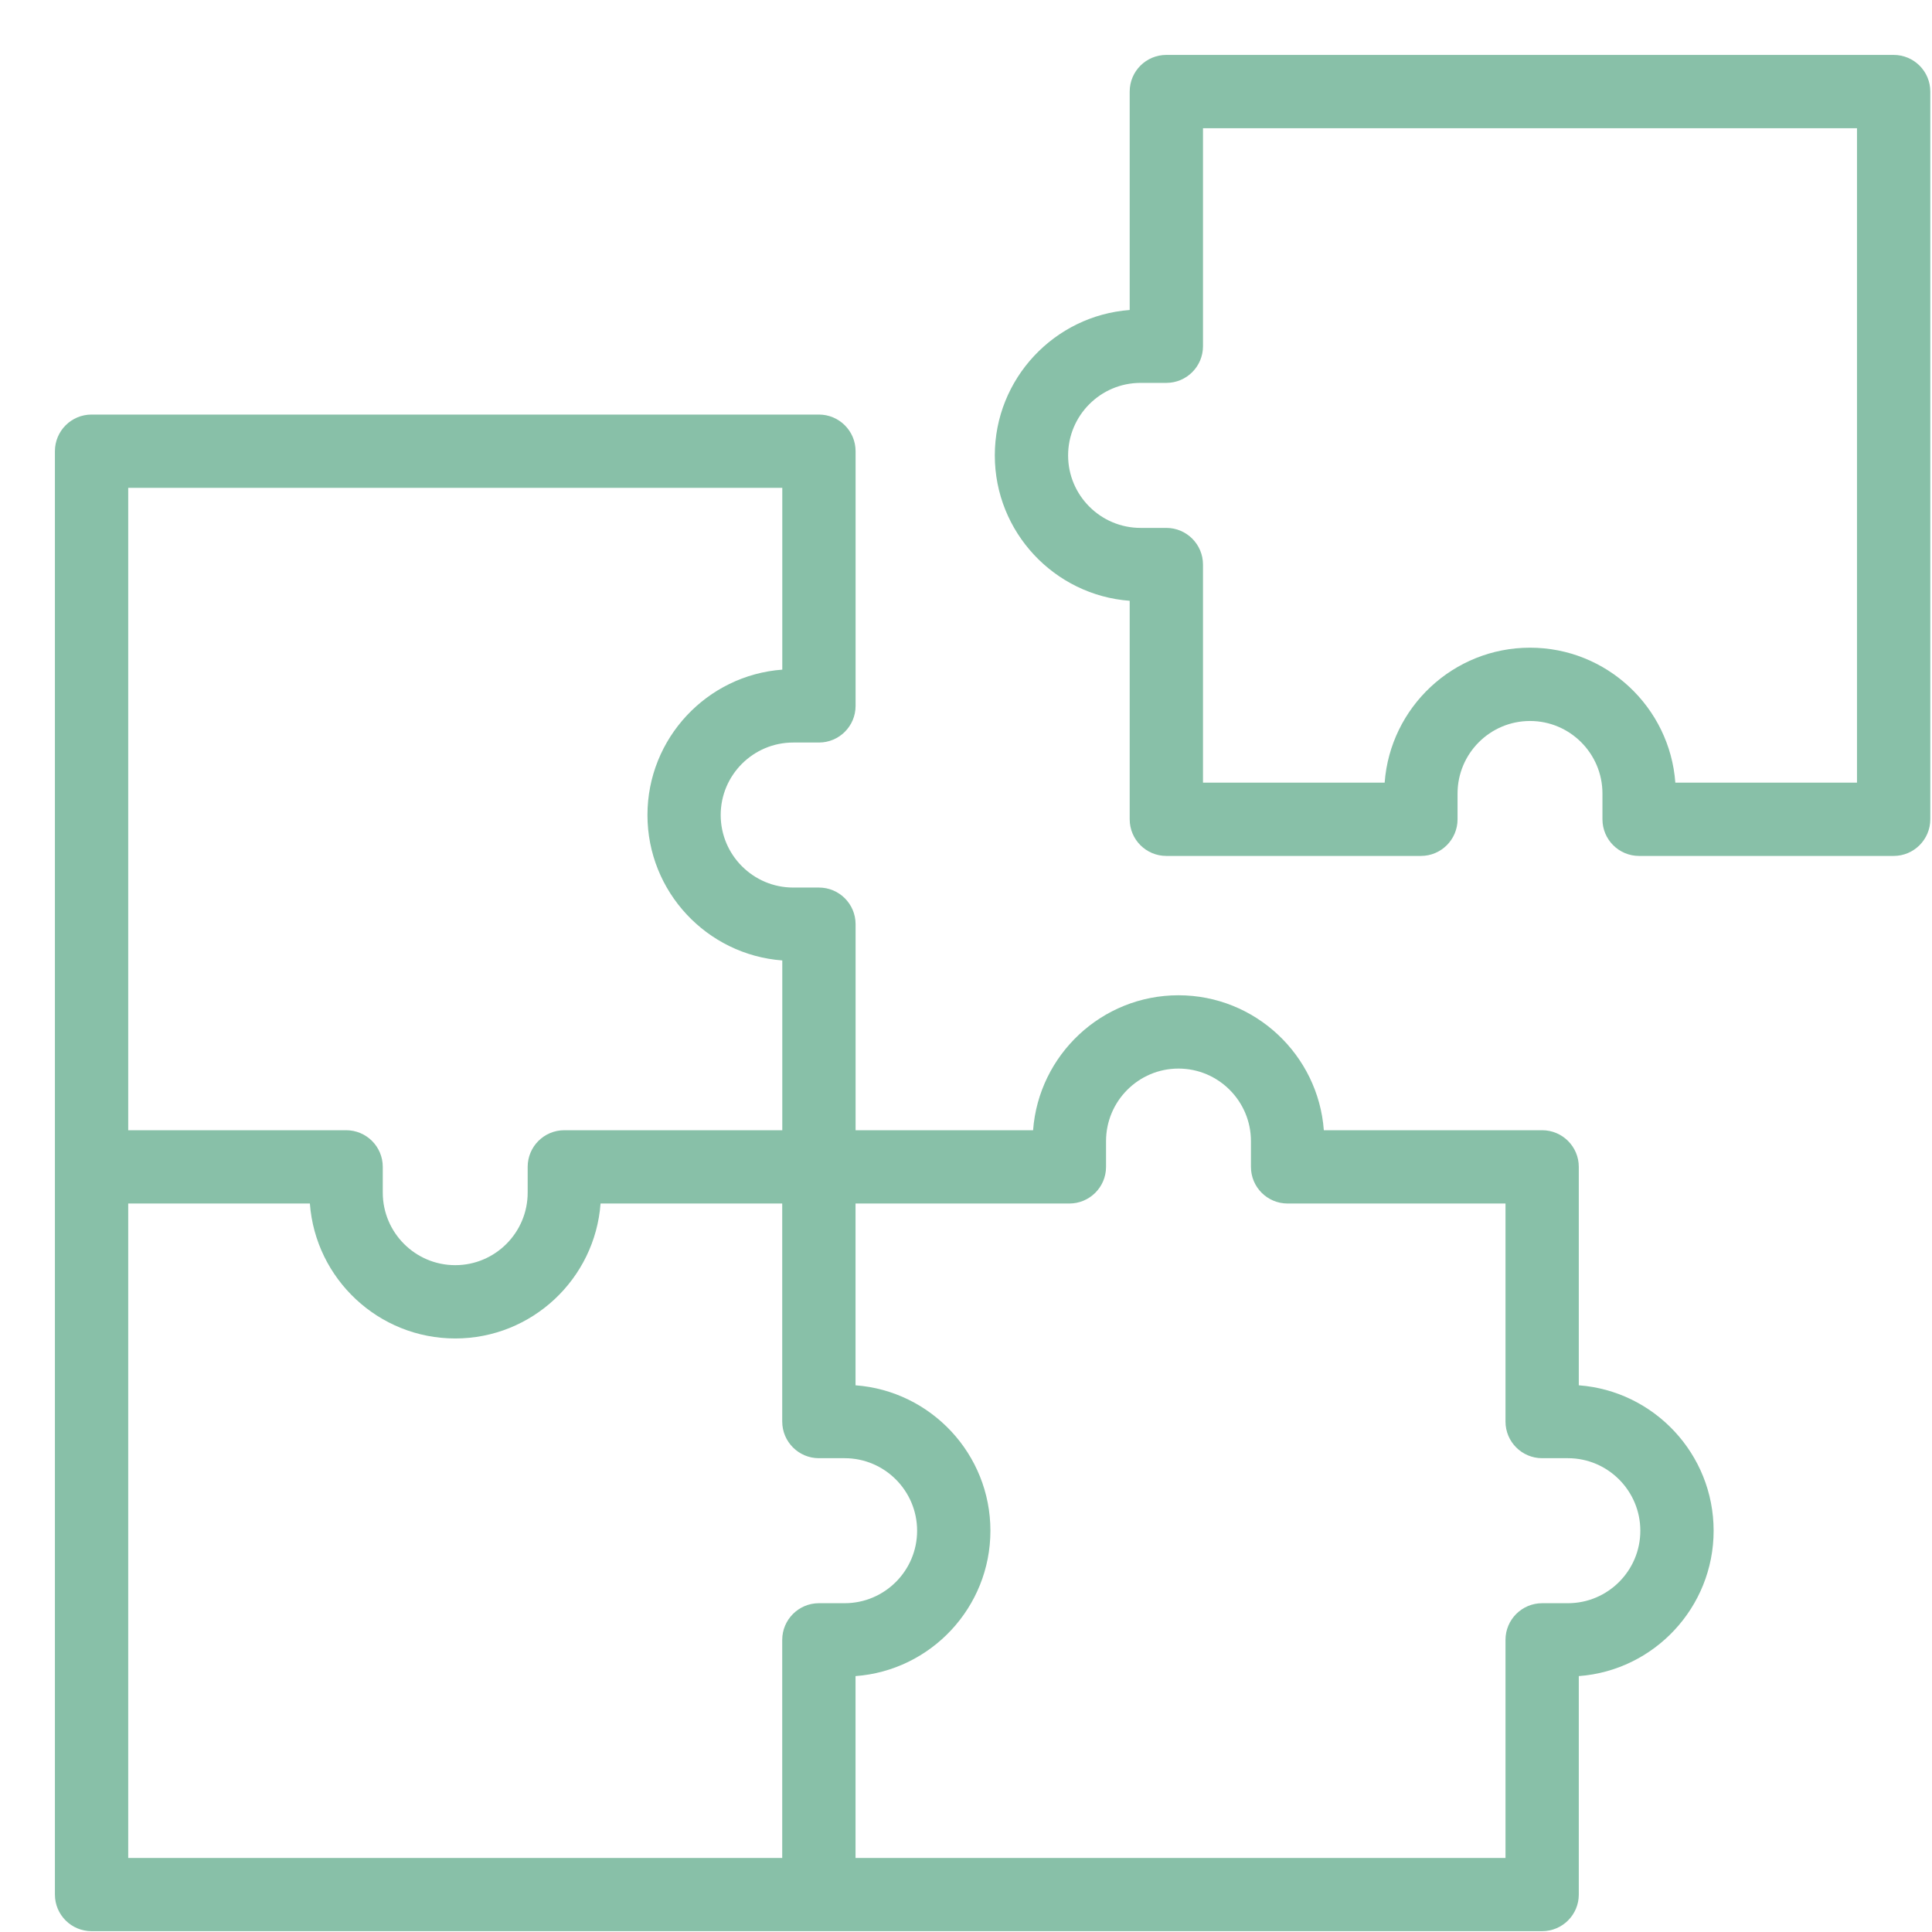
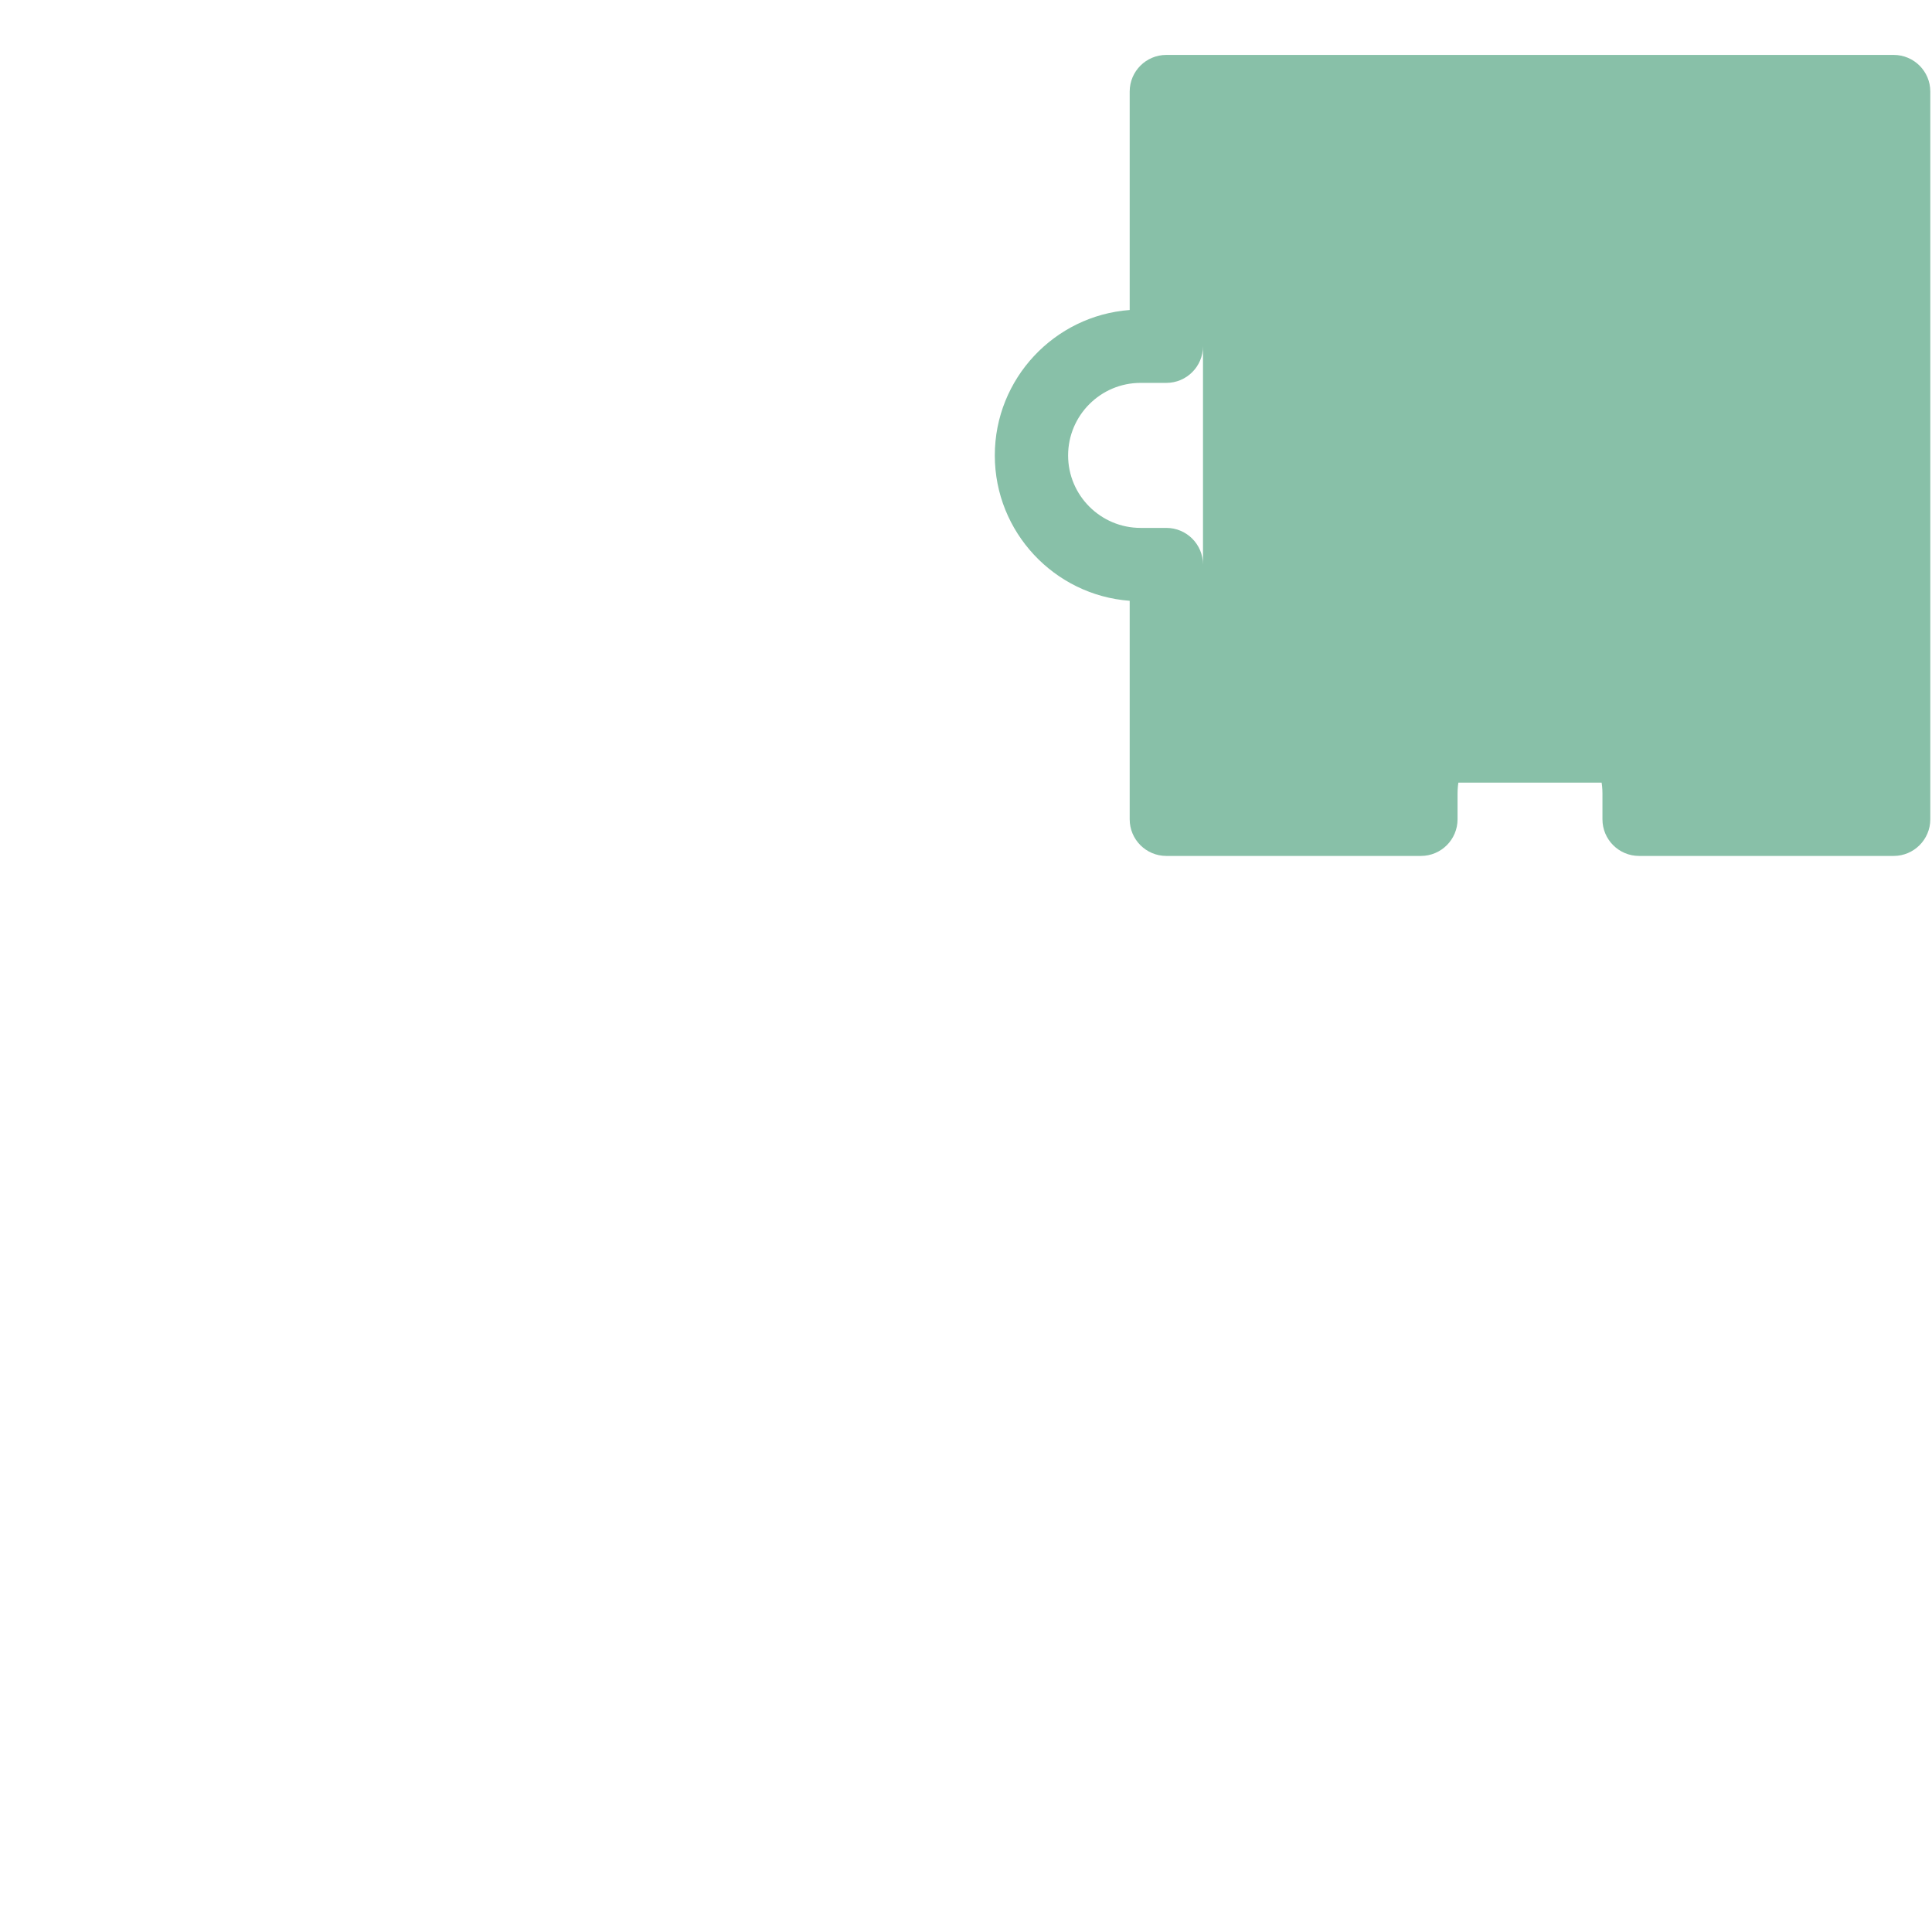
<svg xmlns="http://www.w3.org/2000/svg" width="33" height="33" viewBox="0 0 33 33" fill="none">
-   <path d="M26.967 23.662V19.931C26.967 19.585 26.686 19.305 26.341 19.305H22.612C22.516 18.018 21.439 17 20.129 17C18.819 17 17.742 18.018 17.646 19.305H14.614V15.786C14.614 15.44 14.334 15.16 13.988 15.16H13.548C12.866 15.16 12.31 14.604 12.31 13.921C12.31 13.238 12.866 12.683 13.548 12.683H13.988C14.334 12.683 14.614 12.403 14.614 12.057V7.707C14.614 7.361 14.333 7.081 13.987 7.081H1.564C1.218 7.081 0.938 7.361 0.938 7.707V32.361C0.938 32.706 1.218 32.986 1.564 32.986H26.341C26.686 32.986 26.967 32.706 26.967 32.361V28.629C28.253 28.534 29.27 27.456 29.27 26.146C29.27 24.835 28.253 23.758 26.967 23.662ZM13.362 8.333V11.438C12.076 11.533 11.059 12.611 11.059 13.921C11.059 15.232 12.076 16.309 13.362 16.405V19.305H9.639C9.293 19.305 9.013 19.585 9.013 19.931V20.371C9.013 21.054 8.458 21.61 7.776 21.61C7.093 21.61 6.538 21.054 6.538 20.371V19.931C6.538 19.585 6.258 19.305 5.912 19.305H2.19V8.333H13.362ZM2.19 20.557H5.293C5.388 21.844 6.465 22.862 7.776 22.862C9.086 22.862 10.163 21.844 10.258 20.557H13.361V24.281C13.361 24.627 13.642 24.907 13.987 24.907H14.427C15.11 24.907 15.665 25.463 15.665 26.146C15.665 26.829 15.11 27.384 14.427 27.384H13.987C13.642 27.384 13.361 27.665 13.361 28.01V31.735H2.19V20.557ZM26.781 27.384H26.341C25.995 27.384 25.715 27.665 25.715 28.01V31.735H14.613V28.629C15.9 28.534 16.917 27.456 16.917 26.146C16.917 24.835 15.9 23.758 14.613 23.662V20.557H18.265C18.611 20.557 18.892 20.277 18.892 19.931V19.491C18.892 18.808 19.447 18.252 20.129 18.252C20.811 18.252 21.367 18.808 21.367 19.491V19.931C21.367 20.277 21.647 20.557 21.993 20.557H25.715V24.281C25.715 24.627 25.995 24.907 26.341 24.907H26.781C27.463 24.907 28.018 25.463 28.018 26.146C28.018 26.829 27.463 27.384 26.781 27.384Z" fill="#88C0A8" />
-   <path d="M32.345 0.938H19.922C19.576 0.938 19.296 1.218 19.296 1.564V5.295C18.01 5.391 16.992 6.468 16.992 7.779C16.992 9.089 18.01 10.167 19.296 10.262V13.994C19.296 14.34 19.576 14.62 19.922 14.62H24.27C24.616 14.62 24.896 14.34 24.896 13.994V13.554C24.896 12.871 25.451 12.315 26.134 12.315C26.816 12.315 27.371 12.871 27.371 13.554V13.994C27.371 14.34 27.651 14.62 27.997 14.62H32.345C32.691 14.62 32.971 14.339 32.971 13.994V1.564C32.971 1.218 32.691 0.938 32.345 0.938ZM31.719 13.368H28.616C28.521 12.081 27.444 11.063 26.134 11.063C24.823 11.063 23.746 12.081 23.651 13.368H20.548V9.643C20.548 9.297 20.267 9.017 19.922 9.017H19.482C18.8 9.017 18.244 8.462 18.244 7.779C18.244 7.096 18.799 6.54 19.482 6.54H19.922C20.267 6.54 20.548 6.26 20.548 5.914V2.19H31.719V13.368Z" fill="#88C0A8" />
+   <path d="M32.345 0.938H19.922C19.576 0.938 19.296 1.218 19.296 1.564V5.295C18.01 5.391 16.992 6.468 16.992 7.779C16.992 9.089 18.01 10.167 19.296 10.262V13.994C19.296 14.34 19.576 14.62 19.922 14.62H24.27C24.616 14.62 24.896 14.34 24.896 13.994V13.554C24.896 12.871 25.451 12.315 26.134 12.315C26.816 12.315 27.371 12.871 27.371 13.554V13.994C27.371 14.34 27.651 14.62 27.997 14.62H32.345C32.691 14.62 32.971 14.339 32.971 13.994V1.564C32.971 1.218 32.691 0.938 32.345 0.938ZM31.719 13.368H28.616C28.521 12.081 27.444 11.063 26.134 11.063C24.823 11.063 23.746 12.081 23.651 13.368H20.548V9.643C20.548 9.297 20.267 9.017 19.922 9.017H19.482C18.8 9.017 18.244 8.462 18.244 7.779C18.244 7.096 18.799 6.54 19.482 6.54H19.922C20.267 6.54 20.548 6.26 20.548 5.914V2.19V13.368Z" fill="#88C0A8" />
</svg>